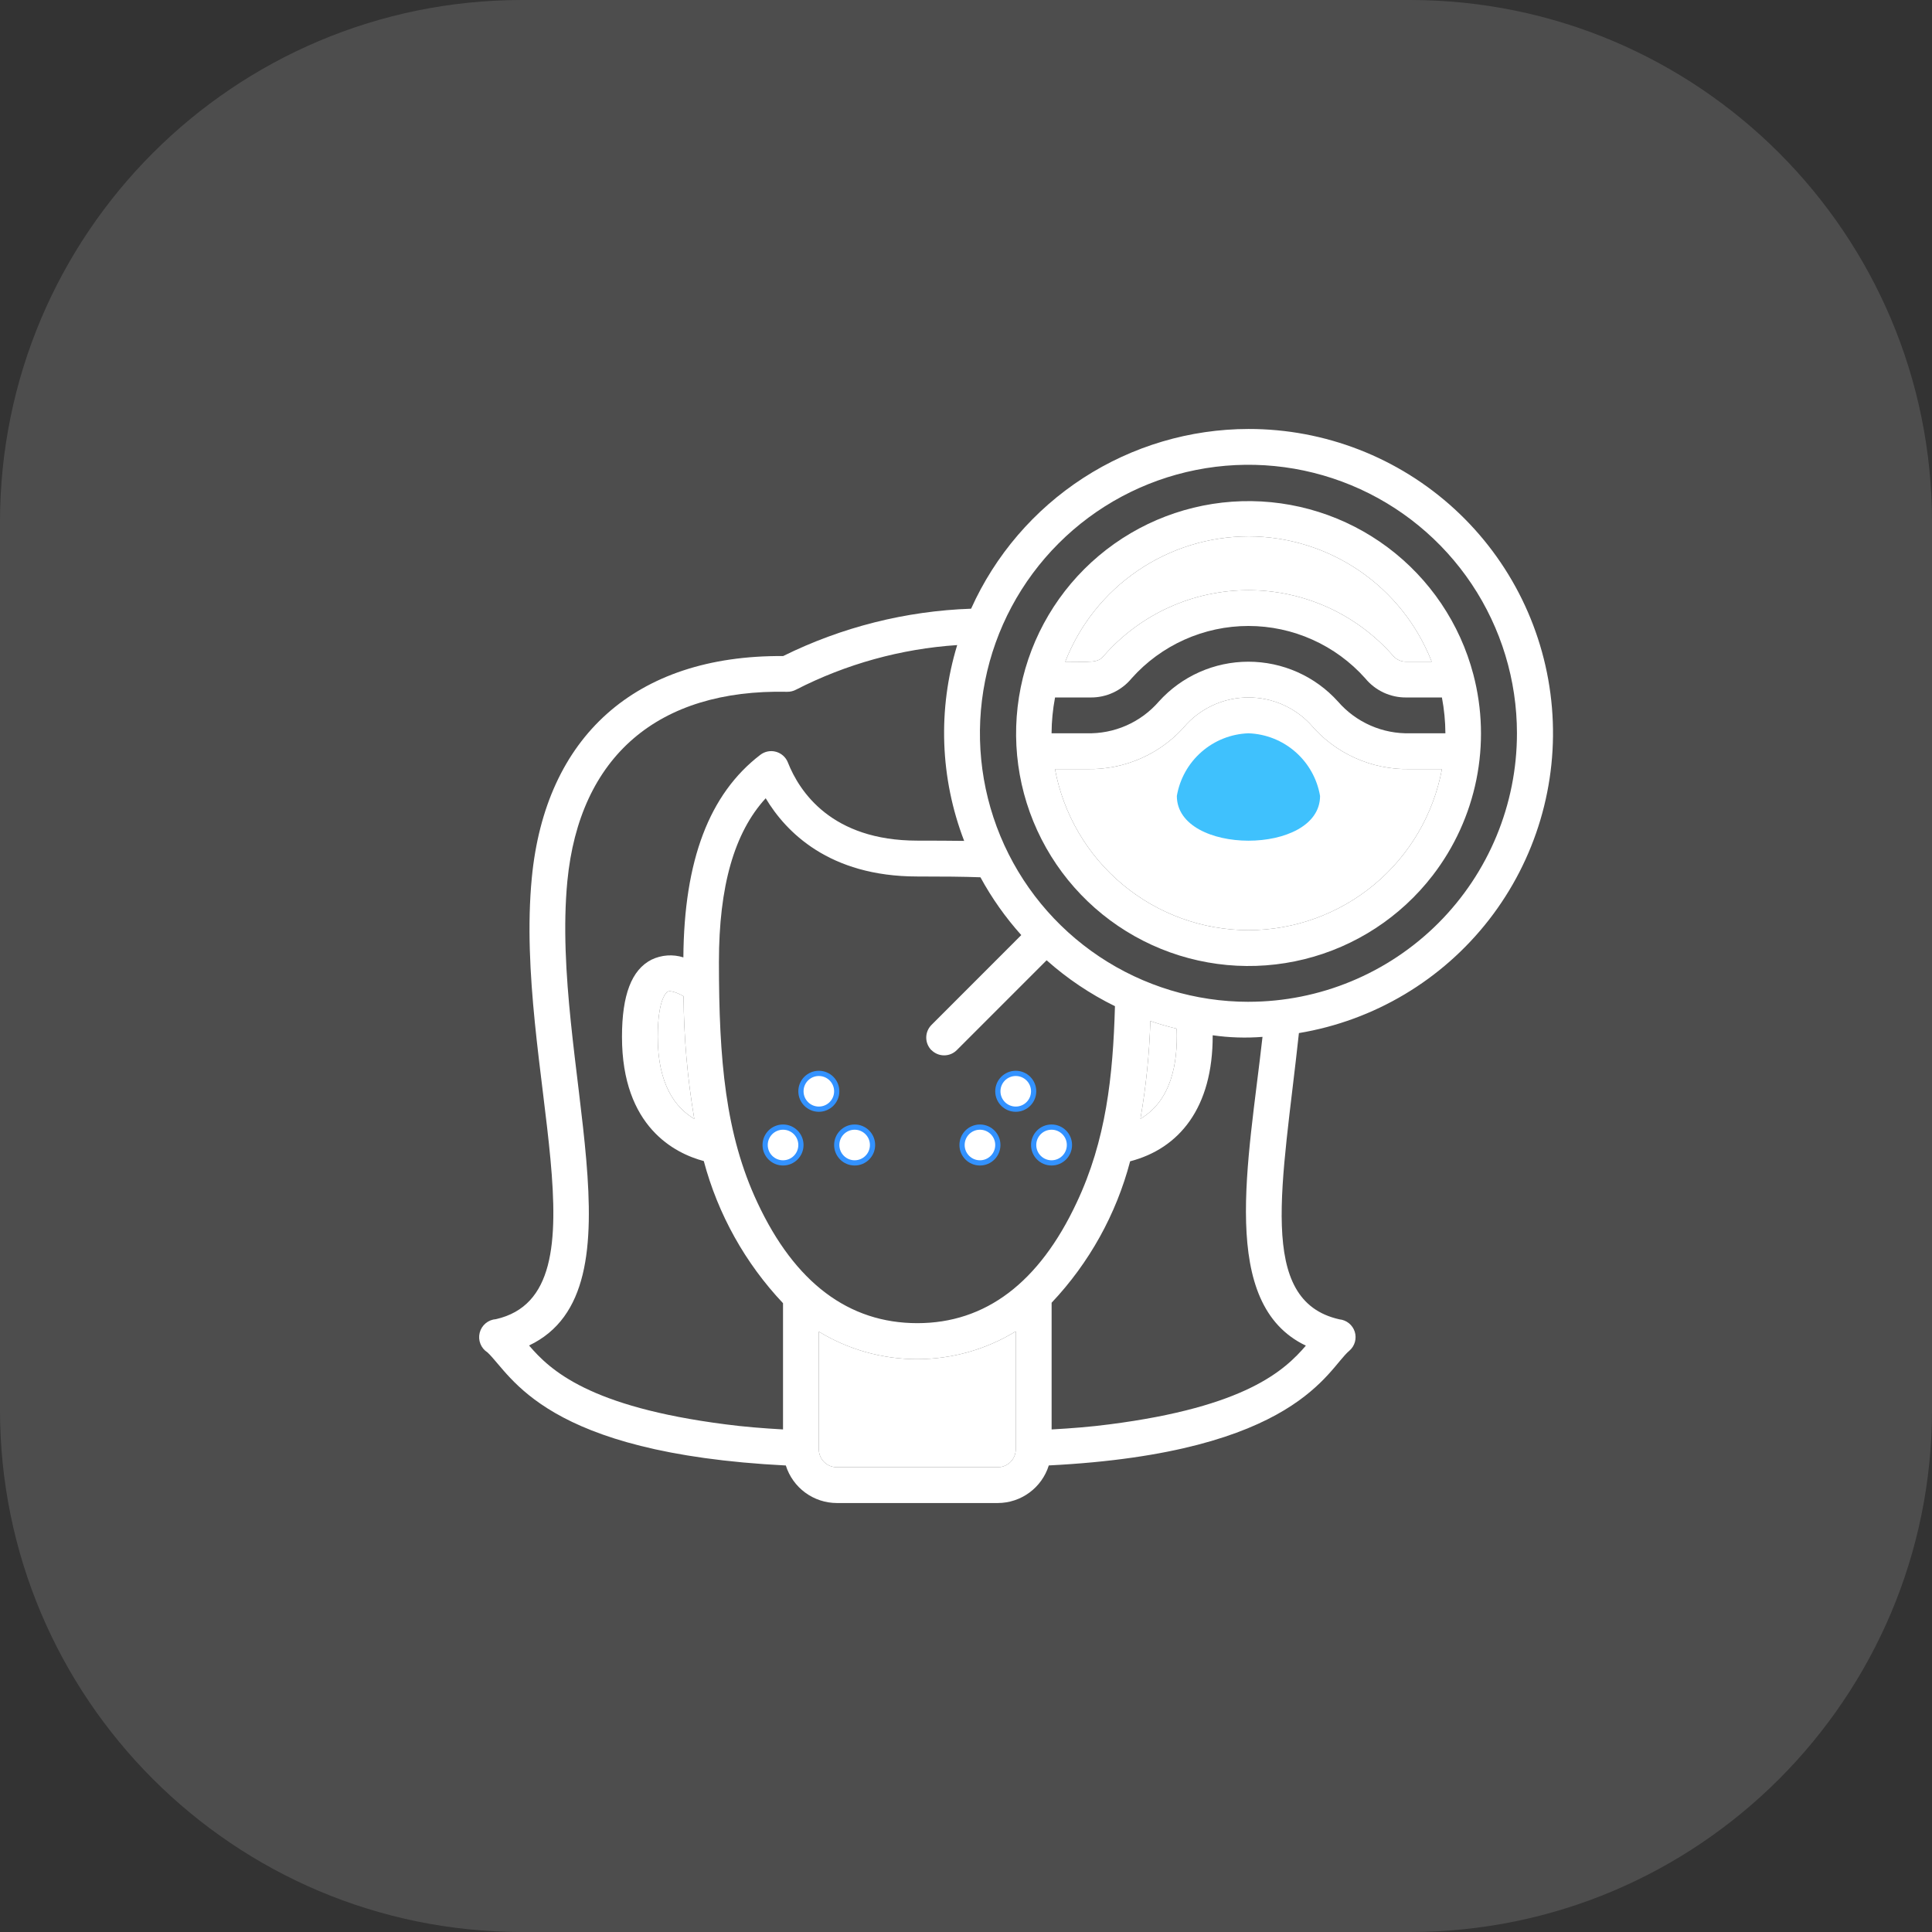
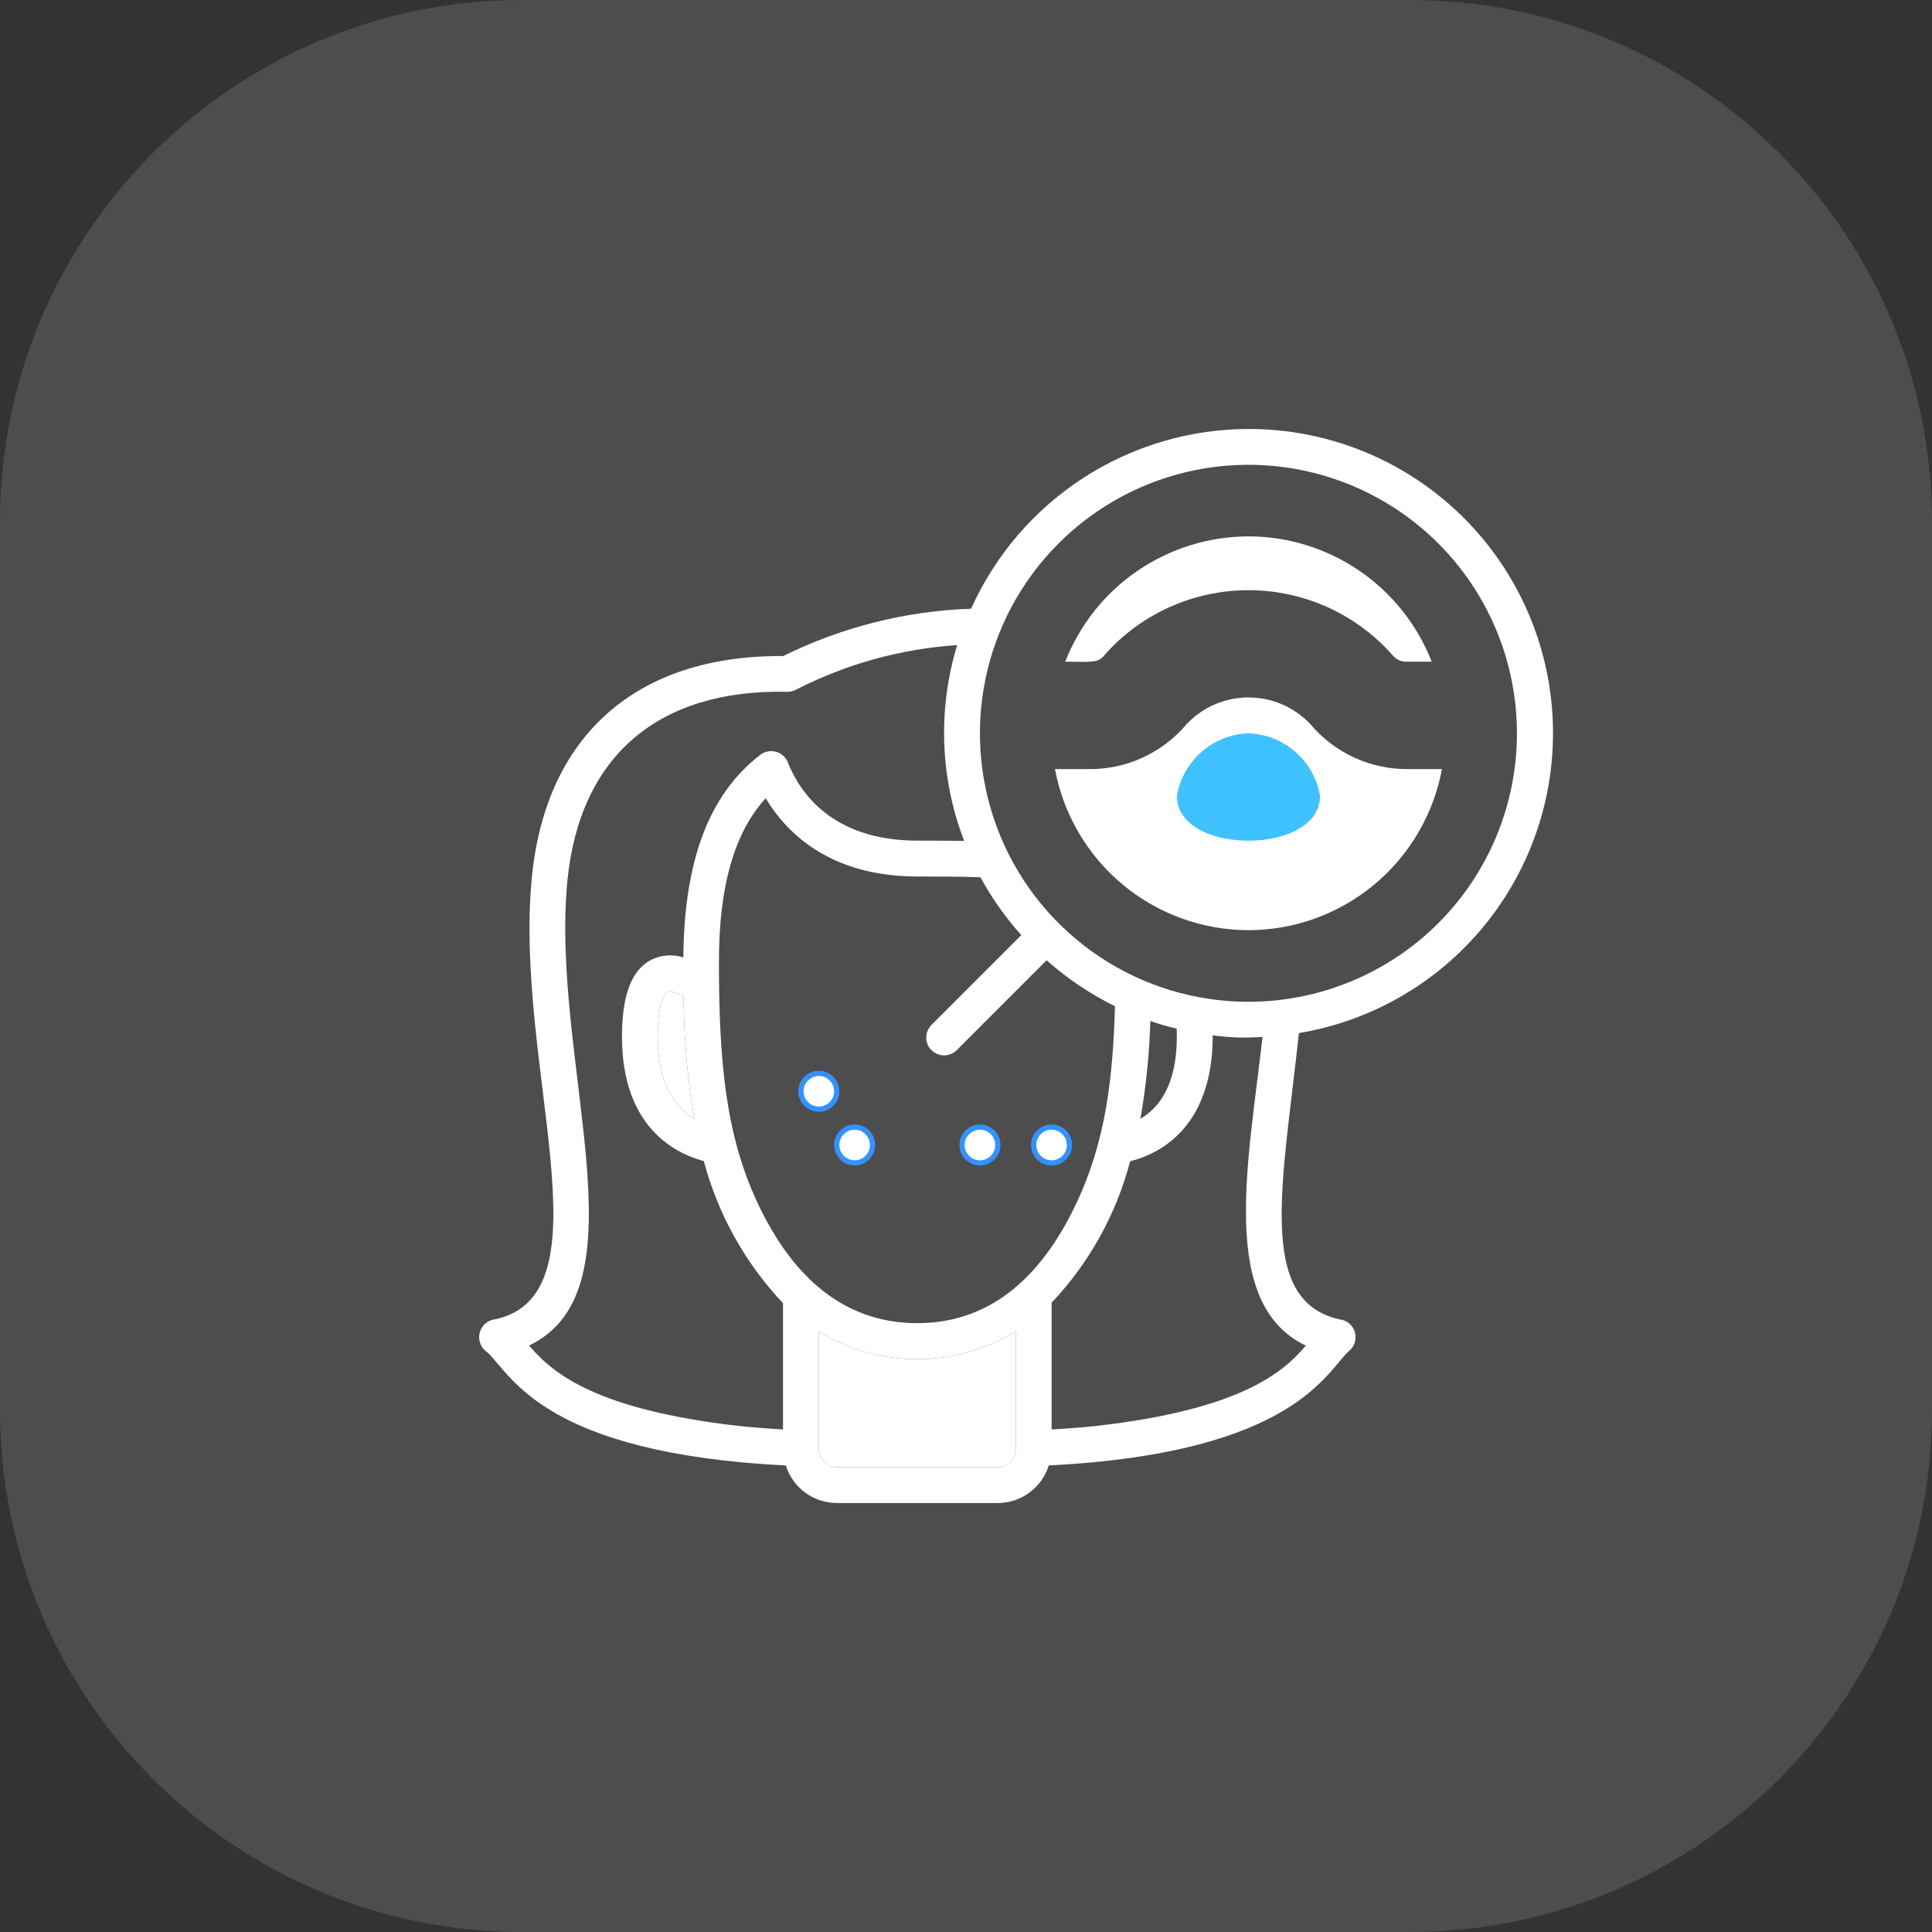
<svg xmlns="http://www.w3.org/2000/svg" width="111" height="111" viewBox="0 0 111 111" fill="none">
  <rect x="0" y="0" width="111" height="111" fill="#333333" stroke="none" />
  <path d="M81 0H30C13.431 0 0 13.431 0 30V81C0 97.569 13.431 111 30 111H81C97.569 111 111 97.569 111 81V30C111 13.431 97.569 0 81 0Z" fill="white" fill-opacity="0.13" />
  <path d="M71.728 24.646C68.36 24.651 65.065 25.628 62.238 27.46C59.412 29.291 57.174 31.9 55.793 34.972C52.041 35.101 48.359 36.029 44.993 37.693C36.484 37.63 31.333 42.346 30.554 50.434C29.518 61.246 35.132 74.271 28.497 75.79C28.279 75.805 28.07 75.888 27.902 76.028C27.733 76.168 27.614 76.358 27.56 76.57C27.506 76.782 27.52 77.006 27.602 77.21C27.683 77.413 27.826 77.586 28.011 77.703C29.411 79.028 31.257 83.493 45.148 84.197C45.344 84.821 45.733 85.366 46.259 85.754C46.785 86.141 47.42 86.352 48.074 86.354H57.33C57.984 86.352 58.62 86.141 59.147 85.752C59.673 85.364 60.062 84.818 60.257 84.194C74.557 83.474 76.265 78.653 77.528 77.601C77.68 77.469 77.79 77.296 77.844 77.103C77.899 76.909 77.895 76.704 77.835 76.513C77.774 76.321 77.658 76.152 77.502 76.025C77.346 75.899 77.156 75.821 76.956 75.801C72.171 74.733 73.694 68.035 74.627 59.354C78.954 58.633 82.851 56.31 85.545 52.847C88.238 49.385 89.531 45.036 89.165 40.665C88.8 36.293 86.804 32.219 83.574 29.251C80.343 26.284 76.115 24.64 71.728 24.646ZM30.396 77.303C37.211 74.063 31.611 60.977 32.596 50.627C33.293 43.455 37.805 39.585 45.224 39.746C45.403 39.75 45.58 39.707 45.738 39.622C48.617 38.147 51.767 37.276 54.994 37.062C53.868 40.752 54.009 44.712 55.394 48.312C54.613 48.302 53.738 48.297 52.702 48.297C47.777 48.297 45.929 45.483 45.266 43.805C45.208 43.657 45.116 43.525 44.997 43.418C44.879 43.312 44.737 43.234 44.584 43.192C44.431 43.149 44.27 43.143 44.114 43.173C43.957 43.204 43.81 43.27 43.684 43.367C40.746 45.616 39.302 49.435 39.262 55.005C38.659 54.814 38.005 54.861 37.435 55.135C36.287 55.714 35.735 57.164 35.735 59.57C35.735 64.753 38.789 66.27 40.435 66.707C41.25 69.765 42.814 72.572 44.987 74.873V82.126C43.844 82.062 42.724 81.972 41.687 81.834C33.845 80.829 31.612 78.722 30.396 77.303ZM53.517 60.333C53.612 60.428 53.726 60.504 53.851 60.556C53.975 60.608 54.109 60.634 54.244 60.634C54.379 60.634 54.513 60.608 54.638 60.556C54.762 60.504 54.876 60.428 54.971 60.333L60.132 55.171C61.315 56.224 62.636 57.112 64.058 57.809C63.946 61.846 63.544 65.522 61.858 69.094C59.705 73.694 56.623 76.02 52.705 76.02C48.756 76.02 45.664 73.69 43.517 69.095C41.675 65.167 41.305 60.886 41.305 55.263C41.305 50.924 42.186 47.831 43.992 45.863C45.142 47.786 47.627 50.357 52.7 50.357C54.185 50.357 55.343 50.366 56.33 50.403C56.98 51.597 57.768 52.712 58.676 53.724L53.517 58.886C53.422 58.981 53.346 59.095 53.294 59.22C53.242 59.344 53.216 59.478 53.216 59.613C53.216 59.748 53.242 59.882 53.294 60.007C53.346 60.131 53.422 60.245 53.517 60.34V60.333ZM67.605 59.099C67.68 61.133 67.277 63.236 65.521 64.28C65.845 62.423 66.036 60.545 66.092 58.661C66.584 58.831 67.087 58.977 67.601 59.099H67.605ZM39.273 57.235C39.288 59.597 39.495 61.954 39.89 64.283C38.808 63.644 37.79 62.317 37.79 59.573C37.79 57.289 38.337 56.986 38.361 56.973C38.47 56.915 38.794 56.963 39.27 57.235H39.273ZM57.329 84.296H48.073C47.8 84.296 47.539 84.188 47.346 83.995C47.153 83.802 47.045 83.541 47.045 83.268V76.506C48.75 77.544 50.708 78.092 52.704 78.089C54.7 78.086 56.656 77.533 58.358 76.49V83.269C58.358 83.404 58.331 83.538 58.279 83.662C58.228 83.787 58.152 83.9 58.056 83.996C57.961 84.091 57.847 84.167 57.722 84.218C57.598 84.27 57.464 84.296 57.329 84.296ZM75.029 77.309C73.813 78.724 71.581 80.829 63.741 81.834C62.672 81.975 61.565 82.063 60.419 82.126V74.846C62.58 72.558 64.131 69.765 64.93 66.721C67.738 65.991 69.689 63.658 69.673 59.48C70.621 59.616 71.581 59.647 72.535 59.572C71.735 66.763 69.992 74.918 75.029 77.313V77.309ZM71.729 57.557C68.678 57.557 65.695 56.653 63.158 54.958C60.62 53.263 58.643 50.854 57.475 48.035C56.307 45.216 56.001 42.114 56.596 39.122C57.191 36.129 58.66 33.38 60.818 31.222C62.975 29.064 65.724 27.595 68.717 27C71.709 26.404 74.811 26.71 77.63 27.877C80.449 29.045 82.859 31.022 84.554 33.559C86.249 36.096 87.154 39.079 87.154 42.13C87.154 46.221 85.528 50.145 82.636 53.038C79.743 55.93 75.819 57.556 71.728 57.556L71.729 57.557Z" fill="white" />
  <path d="M57.329 84.296H48.073C47.8 84.296 47.539 84.188 47.346 83.995C47.153 83.802 47.045 83.541 47.045 83.268V76.506C48.75 77.544 50.708 78.092 52.704 78.089C54.7 78.086 56.656 77.533 58.358 76.49V83.269C58.358 83.404 58.331 83.538 58.279 83.662C58.228 83.787 58.152 83.9 58.056 83.996C57.961 84.091 57.847 84.167 57.722 84.218C57.598 84.27 57.464 84.296 57.329 84.296Z" fill="white" />
  <path d="M39.273 57.235C39.288 59.597 39.495 61.954 39.89 64.283C38.808 63.644 37.79 62.317 37.79 59.573C37.79 57.289 38.337 56.986 38.361 56.973C38.47 56.915 38.794 56.963 39.27 57.235H39.273Z" fill="white" />
-   <path d="M67.605 59.099C67.68 61.133 67.277 63.236 65.521 64.28C65.845 62.423 66.036 60.545 66.092 58.661C66.584 58.831 67.087 58.977 67.601 59.099H67.605Z" fill="white" />
-   <path d="M84.647 38.742C83.879 35.826 82.145 33.256 79.73 31.45C77.315 29.644 74.359 28.709 71.345 28.796C68.33 28.884 65.434 29.989 63.128 31.933C60.821 33.876 59.241 36.542 58.643 39.498C58.045 42.455 58.465 45.526 59.836 48.212C61.206 50.899 63.445 53.043 66.188 54.295C68.932 55.547 72.019 55.834 74.946 55.108C77.873 54.383 80.469 52.688 82.31 50.299C83.558 48.68 84.417 46.796 84.823 44.792C85.228 42.789 85.168 40.719 84.647 38.742ZM60.612 40.072H62.659C63.109 40.077 63.554 39.98 63.962 39.79C64.37 39.599 64.73 39.32 65.016 38.972C65.859 38.026 66.893 37.269 68.05 36.751C69.206 36.232 70.459 35.964 71.727 35.964C72.994 35.964 74.247 36.232 75.403 36.751C76.56 37.269 77.594 38.026 78.437 38.972C78.723 39.32 79.083 39.599 79.491 39.79C79.898 39.98 80.344 40.077 80.794 40.072H82.843C82.972 40.75 83.039 41.439 83.043 42.129H81.024C80.24 42.152 79.46 42.001 78.742 41.685C78.024 41.37 77.385 40.899 76.871 40.306C76.221 39.586 75.428 39.009 74.541 38.615C73.655 38.221 72.695 38.017 71.725 38.017C70.755 38.017 69.795 38.221 68.909 38.615C68.022 39.009 67.229 39.586 66.579 40.306C66.066 40.898 65.428 41.368 64.711 41.684C63.994 41.999 63.216 42.151 62.433 42.129H60.416C60.42 41.439 60.487 40.75 60.616 40.072H60.612ZM71.729 30.816C74.004 30.82 76.225 31.509 78.103 32.793C79.98 34.077 81.428 35.897 82.256 38.016H80.796C80.653 38.019 80.51 37.99 80.379 37.931C80.248 37.873 80.132 37.786 80.038 37.677C79.001 36.493 77.724 35.544 76.29 34.894C74.857 34.244 73.302 33.908 71.728 33.908C70.154 33.908 68.599 34.244 67.166 34.894C65.732 35.544 64.455 36.493 63.418 37.677C63.071 38.107 62.67 38.017 61.201 38.017C62.029 35.898 63.477 34.078 65.354 32.794C67.232 31.51 69.453 30.821 71.728 30.817L71.729 30.816ZM71.729 53.442C69.087 53.438 66.53 52.511 64.5 50.82C62.47 49.13 61.095 46.783 60.612 44.186H62.433C63.527 44.214 64.613 43.995 65.61 43.545C66.607 43.095 67.49 42.425 68.192 41.586C68.648 41.107 69.197 40.726 69.805 40.465C70.413 40.205 71.068 40.071 71.73 40.071C72.391 40.071 73.046 40.205 73.654 40.465C74.262 40.726 74.811 41.107 75.267 41.586C75.969 42.425 76.851 43.094 77.847 43.545C78.844 43.995 79.93 44.214 81.023 44.186H82.844C82.362 46.783 80.986 49.13 78.957 50.82C76.927 52.51 74.37 53.438 71.729 53.442Z" fill="white" />
  <path d="M71.729 30.816C74.004 30.82 76.225 31.509 78.103 32.793C79.98 34.077 81.428 35.897 82.256 38.016H80.796C80.653 38.019 80.51 37.99 80.379 37.931C80.248 37.873 80.132 37.786 80.038 37.677C79.001 36.493 77.724 35.544 76.29 34.894C74.857 34.244 73.302 33.908 71.728 33.908C70.154 33.908 68.599 34.244 67.166 34.894C65.732 35.544 64.455 36.493 63.418 37.677C63.071 38.107 62.67 38.017 61.201 38.017C62.029 35.898 63.477 34.078 65.354 32.794C67.232 31.51 69.453 30.821 71.728 30.817L71.729 30.816Z" fill="white" />
  <path d="M71.729 53.442C69.087 53.438 66.53 52.511 64.5 50.82C62.47 49.13 61.095 46.783 60.612 44.186H62.433C63.527 44.214 64.613 43.995 65.61 43.545C66.607 43.095 67.49 42.425 68.192 41.586C68.648 41.107 69.197 40.726 69.805 40.465C70.413 40.205 71.068 40.071 71.73 40.071C72.391 40.071 73.046 40.205 73.654 40.465C74.262 40.726 74.811 41.107 75.267 41.586C75.969 42.425 76.851 43.094 77.847 43.545C78.844 43.995 79.93 44.214 81.023 44.186H82.844C82.362 46.783 80.986 49.13 78.957 50.82C76.927 52.51 74.37 53.438 71.729 53.442Z" fill="white" />
-   <path d="M58.358 63.726C58.926 63.726 59.386 63.266 59.386 62.698C59.386 62.13 58.926 61.67 58.358 61.67C57.79 61.67 57.33 62.13 57.33 62.698C57.33 63.266 57.79 63.726 58.358 63.726Z" fill="white" stroke="#3392FF" stroke-width="0.3" />
  <path d="M56.301 66.812C56.869 66.812 57.329 66.352 57.329 65.784C57.329 65.216 56.869 64.756 56.301 64.756C55.733 64.756 55.273 65.216 55.273 65.784C55.273 66.352 55.733 66.812 56.301 66.812Z" fill="white" stroke="#3392FF" stroke-width="0.3" />
  <path d="M60.415 66.812C60.983 66.812 61.443 66.352 61.443 65.784C61.443 65.216 60.983 64.756 60.415 64.756C59.847 64.756 59.387 65.216 59.387 65.784C59.387 66.352 59.847 66.812 60.415 66.812Z" fill="white" stroke="#3392FF" stroke-width="0.3" />
  <path d="M47.045 63.726C47.613 63.726 48.073 63.266 48.073 62.698C48.073 62.13 47.613 61.67 47.045 61.67C46.477 61.67 46.017 62.13 46.017 62.698C46.017 63.266 46.477 63.726 47.045 63.726Z" fill="white" stroke="#3392FF" stroke-width="0.3" />
-   <path d="M44.988 66.812C45.556 66.812 46.016 66.352 46.016 65.784C46.016 65.216 45.556 64.756 44.988 64.756C44.42 64.756 43.96 65.216 43.96 65.784C43.96 66.352 44.42 66.812 44.988 66.812Z" fill="white" stroke="#3392FF" stroke-width="0.3" />
  <path d="M49.102 66.812C49.67 66.812 50.13 66.352 50.13 65.784C50.13 65.216 49.67 64.756 49.102 64.756C48.534 64.756 48.074 65.216 48.074 65.784C48.074 66.352 48.534 66.812 49.102 66.812Z" fill="white" stroke="#3392FF" stroke-width="0.3" />
  <path d="M71.728 42.13C70.733 42.165 69.78 42.543 69.031 43.199C68.282 43.854 67.781 44.748 67.614 45.73C67.614 49.152 75.842 49.164 75.842 45.73C75.675 44.748 75.174 43.854 74.425 43.199C73.676 42.543 72.723 42.165 71.728 42.13Z" fill="#3FC1FD" />
</svg>